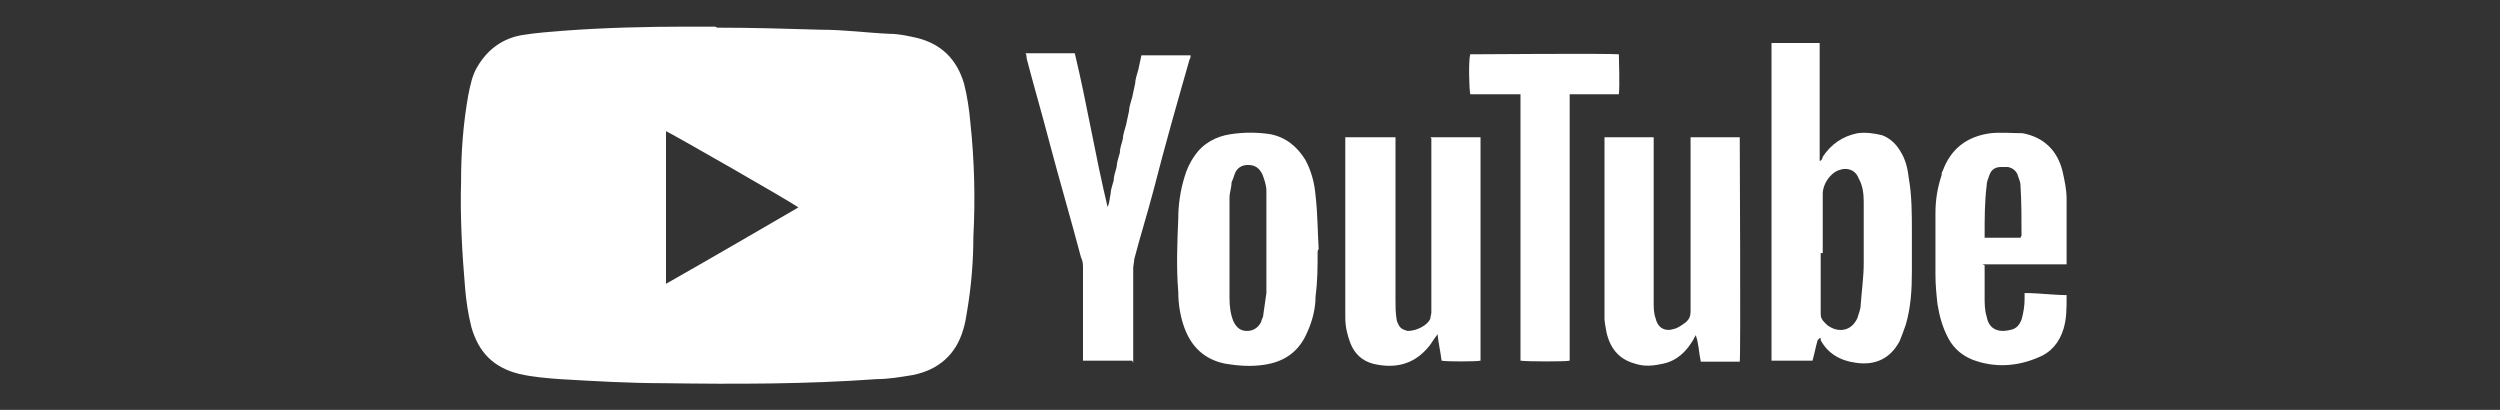
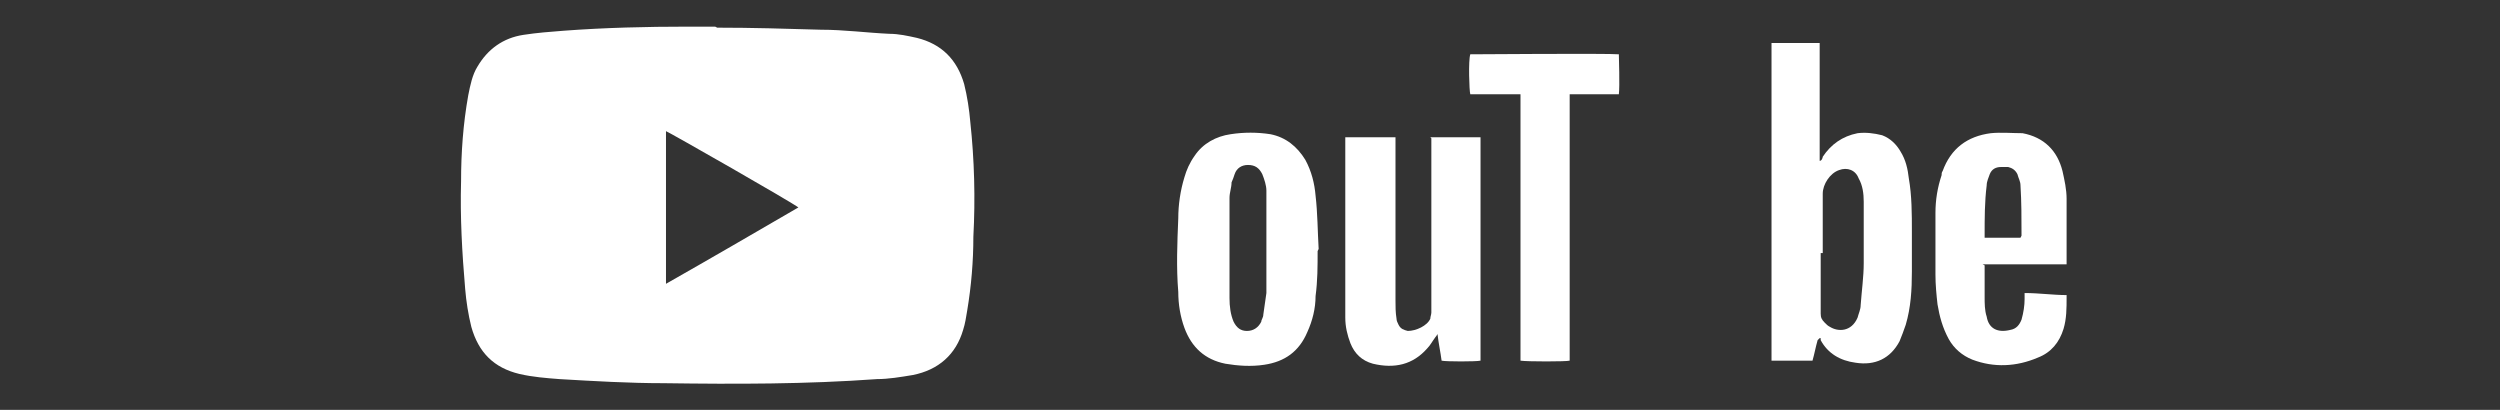
<svg xmlns="http://www.w3.org/2000/svg" viewBox="0 0 244 40">
  <rect x="0" y="0" width="244" height="40" fill="#333333" stroke="none" />
  <defs>
    <style>      .cls-1 {        fill: #fff;      }    </style>
  </defs>
  <g>
    <g id="Layer_1">
      <path class="cls-1" d="M-181.7.1c-2.9,1.2-6.1,4.6-7.1,8.9-1.3,5.4,4,7.7,4.4,7,.5-.9-.9-1.2-1.2-4-.4-3.6,1.3-7.7,3.4-9.5.4-.3.4.1.4,1,0,1.5,0,15.2,0,18.1s-.2,5.1-.4,6.3c-.3,1.2-.8,2-.4,2.4.4.4,2.1-.5,3.1-1.9,1.2-1.6,1.6-3.6,1.7-5.7,0-2.6,0-6.7,0-9s0-8.4,0-12.1c0-.9-2.6-1.9-3.8-1.4M-79.2,18.2c0,2-.5,3.6-1.1,4.7-1.1,2.1-3.3,2.8-4.2-.3-.5-1.7-.5-4.5-.2-6.8.4-2.4,1.4-4.2,3.2-4,1.7.2,2.5,2.4,2.3,6.4h0ZM-108.1,30.7c0,3.3-.6,6.3-1.7,7.1-1.6,1.2-3.8.3-3.3-2.1.4-2.2,2.3-4.4,5-7v2.1h0ZM-108.5,18.2c-.1,1.8-.6,3.7-1.1,4.7-1.1,2.1-3.3,2.8-4.2-.3-.6-2.1-.5-4.8-.2-6.6.4-2.2,1.4-4.3,3.2-4.3s2.6,1.9,2.3,6.4h0ZM-125.2,18.2c-.1,1.9-.5,3.6-1.1,4.7-1.1,2.1-3.3,2.8-4.2-.3-.7-2.2-.5-5.2-.2-6.9.4-2.4,1.5-4.2,3.2-4,1.7.2,2.6,2.4,2.3,6.4h0ZM-48.5,20.5c-.4,0-.6.4-.8,1.2-.6,2.5-1.1,3.1-1.9,3.1s-1.6-1.2-1.8-3.8c-.1-2-.1-5.6,0-9.2,0-.7-.2-1.5-2.1-2.2-.9-.3-2.1-.8-2.7.7-1.8,4.2-2.4,7.6-2.6,8.9,0,0,0,0-.1,0-.1-1.1-.3-3.1-.4-7.2,0-.8-.2-1.5-1.1-2.1-.6-.4-2.4-1-3-.2-.6.6-1.2,2.3-1.9,4.4-.5,1.6-.9,2.8-.9,2.8,0,0,0-4.4,0-6.1,0-.6-.4-.8-.6-.9-.6-.2-1.8-.5-2.2-.5s-.8.3-.8.8-.1,5.8-.1,9.8v.6c-.3,1.9-1.4,4.4-2.6,4.4s-1.8-1-1.8-5.9,0-4,.1-6c0-1.2,0-2.1,0-2.3,0-.6-1.1-.9-1.6-1.1-.5-.1-.9-.2-1.3-.1-.5,0-.8.3-.8.8v.7c-.6-1-1.6-1.7-2.3-1.9-1.8-.5-3.7,0-5.1,1.9-1.1,1.6-1.8,3.3-2.1,5.9-.2,1.9-.1,3.8.2,5.4-.4,1.8-1.2,2.5-2.1,2.5-1.2,0-2.1-2-2-5.5,0-2.3.5-3.9,1-6.2.2-1,0-1.5-.4-2-.4-.5-1.2-.7-2.5-.4-.9.2-2.1.4-3.3.6,0,0,0-.3.1-.8.3-2.5-2.5-2.3-3.3-1.5-.5.5-.9,1.1-1,2.1-.2,1.6,1.1,2.4,1.1,2.4-.4,2-1.5,4.6-2.6,6.5-.6,1-1,1.8-1.6,2.5v-.9c0-4.2,0-7.5,0-8.7,0-1.2,0-2,0-2.2,0-.5-.3-.6-.8-.9-.5-.2-1.1-.3-1.7-.4-.8,0-1.2.3-1.2.8v.6c-.6-1-1.6-1.7-2.3-1.9-1.8-.5-3.7,0-5.1,1.9-1.1,1.6-1.9,3.8-2.1,5.9-.2,2-.2,3.6.1,5.1-.3,1.4-1.1,2.9-2,2.9s-1.9-1-1.9-5.9,0-4,.1-6c0-1.2,0-2.1,0-2.3,0-.6-1.1-.9-1.6-1.1-.5-.1-1-.2-1.3-.1-.5,0-.8.4-.8.8v.7c-.6-1-1.6-1.7-2.3-1.9-1.8-.5-3.7,0-5.1,1.9-.9,1.3-1.7,2.7-2.1,5.9-.1.9-.2,1.8-.1,2.6-.4,2.3-2,4.9-3.3,4.9s-1.5-1.5-1.5-4.8.3-10.4.3-11c0,0,1.7,0,2,0,.8,0,1.6,0,2.7,0,.6,0,1.1-2.1.5-2.3-.3-.1-2.1-.2-2.9-.2-.6,0-2.3-.1-2.3-.1,0,0,.2-4.1.2-4.5,0-.4-.4-.5-.7-.7-.7-.3-1.2-.4-1.9-.6-.9-.2-1.4,0-1.5.8-.1,1.2-.2,4.8-.2,4.8-.7,0-3.1-.1-3.8-.1s-1.3,2.8-.4,2.8c1,0,2.8,0,4,.1,0,0,0,6.2,0,8.2v.6c-.7,3.4-3,5.2-3,5.2.5-2.2-.5-4-2.3-5.4-.7-.5-2-1.5-3.5-2.6,0,0,.9-.9,1.6-2.6.5-1.2.6-2.6-.8-2.9-2.2-.5-4,1.1-4.5,2.8-.4,1.3-.2,2.3.6,3.3,0,0,.1.1.2.2-.5.9-1.2,2.2-1.8,3.2-1.6,2.8-2.8,4.9-3.7,4.9s-.7-2.2-.7-4.3.1-4.5.2-7.3c0-.9-.4-1.4-1.2-1.9-.5-.3-1.5-.9-2.1-.9-.9,0-3.4.1-5.7,6.9-.3.9-.9,2.4-.9,2.4v-8.2c0-.2,0-.4-.3-.5-.4-.2-1.5-.7-2.4-.7s-.7.2-.7.6v12.9c0,1,0,2.1,0,2.6,0,.5.2.9.4,1.1.2.2.4.4.8.5.3,0,2.2.3,2.3-.4.1-.9.1-1.8,1.1-5.2,1.5-5.4,3.5-8,4.5-9,.2-.2.3-.2.3,0,0,1.2-.2,4.1-.3,6.6-.2,6.7,1,8,2.7,8s3.2-1.3,5.2-4.7c1.3-2.1,2.5-4.1,3.4-5.6.6.6,1.3,1.2,2,1.8,1.6,1.5,2.1,3,1.8,4.3-.3,1-1.3,2.1-3.1,1.1-.5-.3-.7-.5-1.3-.9-.3-.2-.7-.2-1,0-.7.5-1.1,1.1-1.3,1.9-.2.8.6,1.2,1.4,1.5.7.3,2.2.6,3.1.6,3.7.1,6.6-1.8,8.7-6.7.4,4.2,1.9,6.6,4.6,6.6s3.6-2.3,4.4-4.6c.2.9.6,1.8,1,2.5,2.1,3.3,6.1,2.6,8.2-.2.6-.9.7-1.2.7-1.2.3,2.7,2.4,3.6,3.7,3.6s2.8-.6,3.8-2.9c.1.2.2.5.4.7,2.1,3.3,6.1,2.6,8.2-.2.1-.1.2-.2.2-.4v1.7c0,0-1.1,1.1-1.8,1.7-3.1,2.9-5.5,5.1-5.7,7.6-.2,3.2,2.4,4.5,4.4,4.6,2.1.2,3.9-1,5-2.6,1-1.4,1.6-4.5,1.6-7.6,0-1.2,0-2.8,0-4.5,1.1-1.3,2.4-2.9,3.5-4.8,1.2-2.1,2.6-4.8,3.3-7,0,0,1.2,0,2.4,0,.4,0,.5,0,.4.4,0,.4-1.6,6.1-.2,9.9.9,2.6,3,3.4,4.2,3.4s2.8-1.1,3.6-2.7c0,.2.2.4.3.5,2.1,3.3,6.1,2.6,8.2-.2.5-.6.7-1.2.7-1.2.4,2.8,2.6,3.6,3.8,3.6s2.5-.5,3.5-2.9c0,1,.1,1.9.2,2.1,0,.2.4.4.7.5,1.2.4,2.4.2,2.8.1.3,0,.5-.3.6-.9,0-1.7,0-4.4.5-6.5.8-3.5,1.6-4.8,2-5.5.2-.4.4-.4.4,0,0,.8,0,3.2.4,6.3.2,2.3.6,3.7.8,4.1.7,1.2,1.6,1.3,2.3,1.3s1.4-.1,1.3-.9c0-.4,0-2.8.9-6.2.5-2.2,1.4-4.3,1.8-5,.1-.3.2,0,.2,0,0,1.5-.2,6.6.4,9.3.9,3.7,3.3,4.1,4.2,4.1,1.8,0,3.3-1.4,3.8-5.1.1-.9,0-1.6-.6-1.6" />
      <g>
-         <path class="cls-1" d="M-221.1,3.3c4.6,0,8.3,3.7,8.3,8.3v16.7c0,4.6-3.7,8.3-8.3,8.3h-16.7c-4.6,0-8.3-3.7-8.3-8.3V11.7c0-4.6,3.7-8.3,8.3-8.3h16.7M-221.1,0h-16.7c-6.4,0-11.7,5.2-11.7,11.7v16.7c0,6.4,5.2,11.7,11.7,11.7h16.7c6.4,0,11.7-5.2,11.7-11.7V11.7C-209.4,5.3-214.7,0-221.1,0Z" />
-         <path class="cls-1" d="M-218.6,11.7c-1.4,0-2.5-1.1-2.5-2.5s1.1-2.5,2.5-2.5,2.5,1.1,2.5,2.5-1.1,2.5-2.5,2.5h0Z" />
        <path class="cls-1" d="M-229.4,13.3c3.7,0,6.7,3,6.7,6.7s-3,6.7-6.7,6.7-6.7-3-6.7-6.7,3-6.7,6.7-6.7M-229.4,10c-5.5,0-10,4.5-10,10s4.5,10,10,10,10-4.5,10-10-4.5-10-10-10Z" />
      </g>
      <g>
        <path class="cls-1" d="M70,2.7c3.4,0,6.7.1,10.1.2,2.3,0,4.5.3,6.7.4.9,0,1.8.2,2.7.4,2.4.6,3.9,2.1,4.6,4.5.3,1.2.5,2.5.6,3.7.4,3.7.5,7.5.3,11.2,0,2.4-.2,4.8-.6,7.2-.1.6-.2,1.3-.4,1.9-.7,2.4-2.4,3.9-4.9,4.4-1.2.2-2.4.4-3.5.4-6.9.5-13.8.5-20.8.4-3.4,0-6.8-.2-10.2-.4-1.3-.1-2.6-.2-3.9-.5-2.5-.6-4-2.1-4.7-4.6-.3-1.2-.5-2.5-.6-3.7-.3-3.5-.5-7-.4-10.5,0-2.8.2-5.6.7-8.4.2-1,.4-2,.9-2.8,1-1.7,2.5-2.8,4.5-3.1,1.3-.2,2.6-.3,3.9-.4,4-.3,8.1-.4,12.1-.4.9,0,1.8,0,2.7,0,0,0,0,0,0,0ZM78,20.3c-.6-.5-12.7-7.4-13-7.5v14.9c4.4-2.5,8.7-5,13-7.5Z" />
        <path class="cls-1" d="M177.4,33.2c-.2.7-.3,1.3-.5,2h-4V4.2h4.7c0,1,0,1.9,0,2.9,0,1,0,1.9,0,2.9,0,.9,0,1.9,0,2.8,0,1,0,1.9,0,2.9.2,0,.3-.3.3-.4.8-1.2,1.9-2,3.4-2.3.8-.1,1.6,0,2.4.2.8.3,1.4.9,1.8,1.6.5.8.7,1.7.8,2.6.3,1.7.3,3.5.3,5.2,0,1.3,0,2.6,0,3.9,0,1.8-.1,3.5-.6,5.2-.2.6-.4,1.1-.6,1.6-.9,1.7-2.4,2.4-4.3,2.1-1.5-.2-2.7-.9-3.4-2.2,0,0,0-.1,0-.2,0,0,0,0-.1,0ZM177.7,24.7c0,2,0,3.9,0,5.9,0,.4.1.6.4.9.2.2.3.3.5.4.8.5,2.1.5,2.7-.9.1-.4.3-.8.3-1.2.1-1.4.3-2.8.3-4.1,0-2,0-4,0-6,0-.8-.1-1.6-.5-2.3-.3-.8-1.1-1.1-1.9-.8-.9.3-1.6,1.4-1.6,2.3,0,1.9,0,3.9,0,5.8Z" />
-         <path class="cls-1" d="M156.5,13.4h4.9c0,.2,0,.3,0,.5,0,3,0,6,0,9,0,2.2,0,4.4,0,6.6,0,.5,0,1.1.2,1.6.2.9.9,1.3,1.8,1,.4-.1.8-.4,1.2-.7.3-.3.4-.6.4-1,0-5.5,0-10.9,0-16.4,0-.2,0-.4,0-.6h4.8c0,.3.1,21.4,0,21.9h-3.8c-.2-.9-.2-1.8-.5-2.6,0,0,0,0,0,0,0,.1-.2.3-.2.4-.7,1.2-1.6,2.1-3,2.4-.9.2-1.8.3-2.7,0-1.1-.3-1.9-.9-2.4-1.9-.4-.8-.5-1.6-.6-2.4,0-.6,0-1.2,0-1.8,0-5.2,0-10.4,0-15.5,0-.2,0-.3,0-.5Z" />
        <path class="cls-1" d="M139.6,13.4h4.9v21.8c-.4.1-3.4.1-3.8,0-.1-.8-.3-1.7-.4-2.6,0,0,0,0,0,0,0,0-.1.2-.2.3-.3.4-.5.8-.8,1.1-1.4,1.6-3.2,2-5.3,1.5-1.1-.3-1.8-1-2.2-2-.3-.8-.5-1.6-.5-2.5,0-.5,0-1.1,0-1.6,0-5.1,0-10.2,0-15.4v-.6h4.9c0,.2,0,.4,0,.6,0,5.1,0,10.2,0,15.3,0,.6,0,1.2.1,1.8,0,.2.1.4.2.6.2.4.5.5.9.6.8,0,1.9-.5,2.2-1.2,0-.2.1-.4.1-.6,0-4.2,0-8.4,0-12.6v-4.4Z" />
        <path class="cls-1" d="M128.6,24.5c0,1.5,0,2.9-.2,4.4,0,1.2-.3,2.4-.8,3.5-.8,1.9-2.2,2.9-4.2,3.2-1.3.2-2.6.1-3.8-.1-2-.4-3.3-1.6-4-3.5-.4-1.1-.6-2.3-.6-3.5-.2-2.4-.1-4.8,0-7.2,0-1.3.2-2.7.6-4,.2-.7.5-1.4,1-2.1.8-1.2,2.1-1.9,3.5-2.1,1.3-.2,2.6-.2,3.9,0,1.5.3,2.6,1.2,3.4,2.5.6,1.1.9,2.3,1,3.5.2,1.7.2,3.5.3,5.2ZM120,24.3s0,0,0,0c0,1.6,0,3.2,0,4.8,0,.8.1,1.6.4,2.3.3.6.7.9,1.3.9.6,0,1.1-.3,1.4-.9,0-.2.2-.4.2-.7.1-.7.2-1.4.3-2.1,0-2.8,0-5.6,0-8.4,0-.5,0-1.1,0-1.6,0-.5-.2-1.1-.4-1.6-.3-.6-.7-.9-1.4-.9-.6,0-1.1.3-1.3.9-.1.3-.2.6-.3.8,0,.5-.2,1-.2,1.5,0,1.6,0,3.1,0,4.7Z" />
-         <path class="cls-1" d="M110.5,35.2h-4.8c0-.2,0-.4,0-.5,0-2.8,0-5.7,0-8.5,0-.4,0-.7-.2-1.1-1-3.8-2.1-7.5-3.1-11.3-.7-2.7-1.5-5.4-2.2-8.1,0-.1,0-.3-.1-.5h4.8c.6,2.5,1.1,5,1.6,7.5.5,2.5,1,5,1.6,7.5.2-.4.2-.9.3-1.3,0-.4.2-.9.3-1.3,0-.5.2-.9.3-1.4,0-.4.2-.9.3-1.3,0-.5.2-.9.3-1.4,0-.4.2-.9.3-1.3.1-.5.2-.9.3-1.4,0-.4.2-.9.3-1.3.1-.5.2-.9.3-1.4,0-.4.2-.9.3-1.3.1-.5.2-.9.3-1.4h4.8c0,.1,0,.3-.1.4-1.2,4.2-2.4,8.4-3.5,12.7-.6,2.3-1.3,4.5-1.9,6.8,0,.3-.1.6-.1.9,0,2.9,0,5.8,0,8.7v.5Z" />
        <path class="cls-1" d="M193.7,25.9c0,1.1,0,2.1,0,3.1,0,.6,0,1.3.2,1.9.2,1.2,1.1,1.6,2.3,1.3.6-.1.9-.5,1.1-1,.2-.7.3-1.4.3-2,0-.2,0-.3,0-.6,1.4,0,2.8.2,4.1.2,0,0,0,.1,0,.2,0,1.1,0,2.1-.3,3.1-.4,1.3-1.2,2.3-2.5,2.8-2.1.9-4.3,1-6.4.2-1-.4-1.8-1.1-2.3-2-.6-1.1-.9-2.2-1.1-3.4-.1-.9-.2-1.9-.2-2.9,0-2,0-4,0-6,0-1.3.2-2.5.6-3.7,0-.1,0-.3.1-.4.8-2.2,2.4-3.4,4.7-3.7,1-.1,2.1,0,3.1,0,2.1.4,3.4,1.7,3.9,3.7.2.9.4,1.8.4,2.7,0,2.1,0,4.1,0,6.2,0,0,0,0,0,.2-.2,0-.3,0-.5,0-2.4,0-4.8,0-7.2,0s-.3,0-.5,0ZM197.3,23c0,0,0-.1,0-.1,0-1.6,0-3.2-.1-4.8,0-.4-.2-.7-.3-1.1-.2-.4-.5-.6-.9-.7-.2,0-.4,0-.7,0-.5,0-.9.2-1.1.7-.1.3-.3.7-.3,1.1-.2,1.6-.2,3.2-.2,4.9,0,0,0,.1,0,.2h3.5Z" />
        <path class="cls-1" d="M148.3,9.2h-4.8c-.1-.3-.2-3.3,0-3.9.3,0,13.5-.1,14.5,0,0,.3.1,3.1,0,3.9-.5,0-1,0-1.6,0-.5,0-1.1,0-1.6,0s-1.1,0-1.6,0c0,.2,0,.4,0,.6,0,3.4,0,6.7,0,10.1v14.7c0,.2,0,.4,0,.6-.3.1-4.2.1-4.8,0V9.2Z" />
      </g>
    </g>
  </g>
</svg>